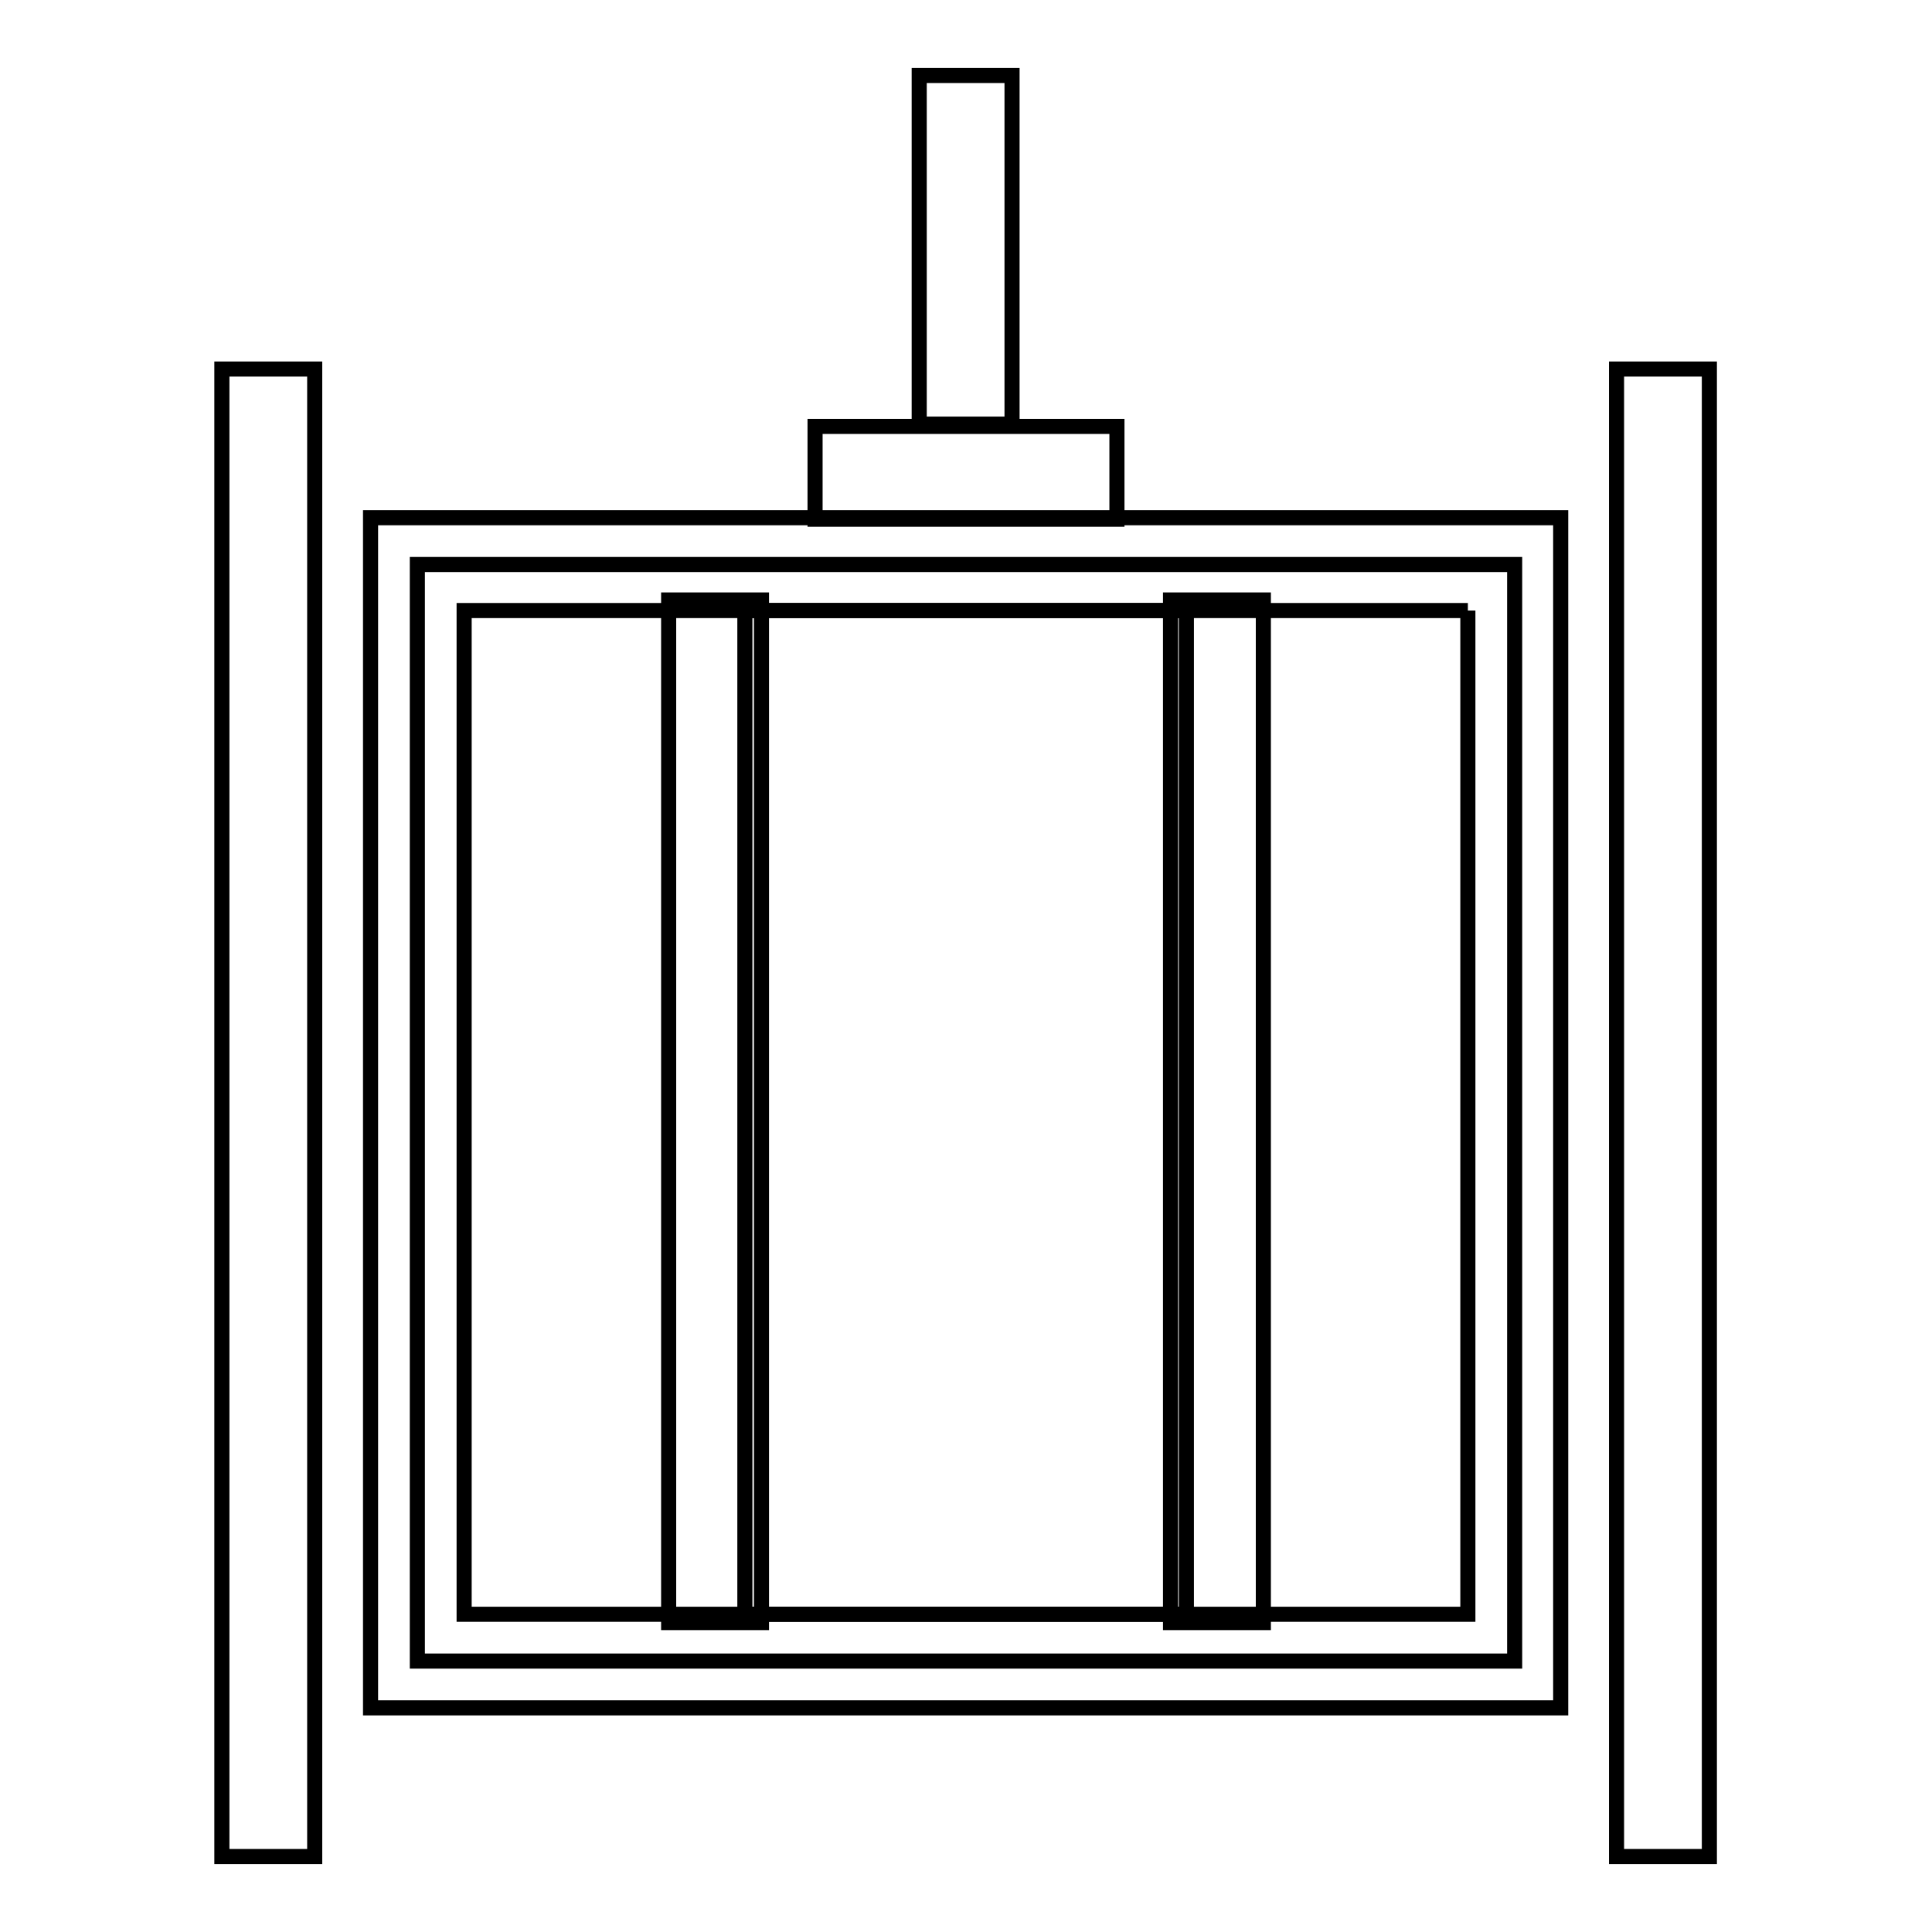
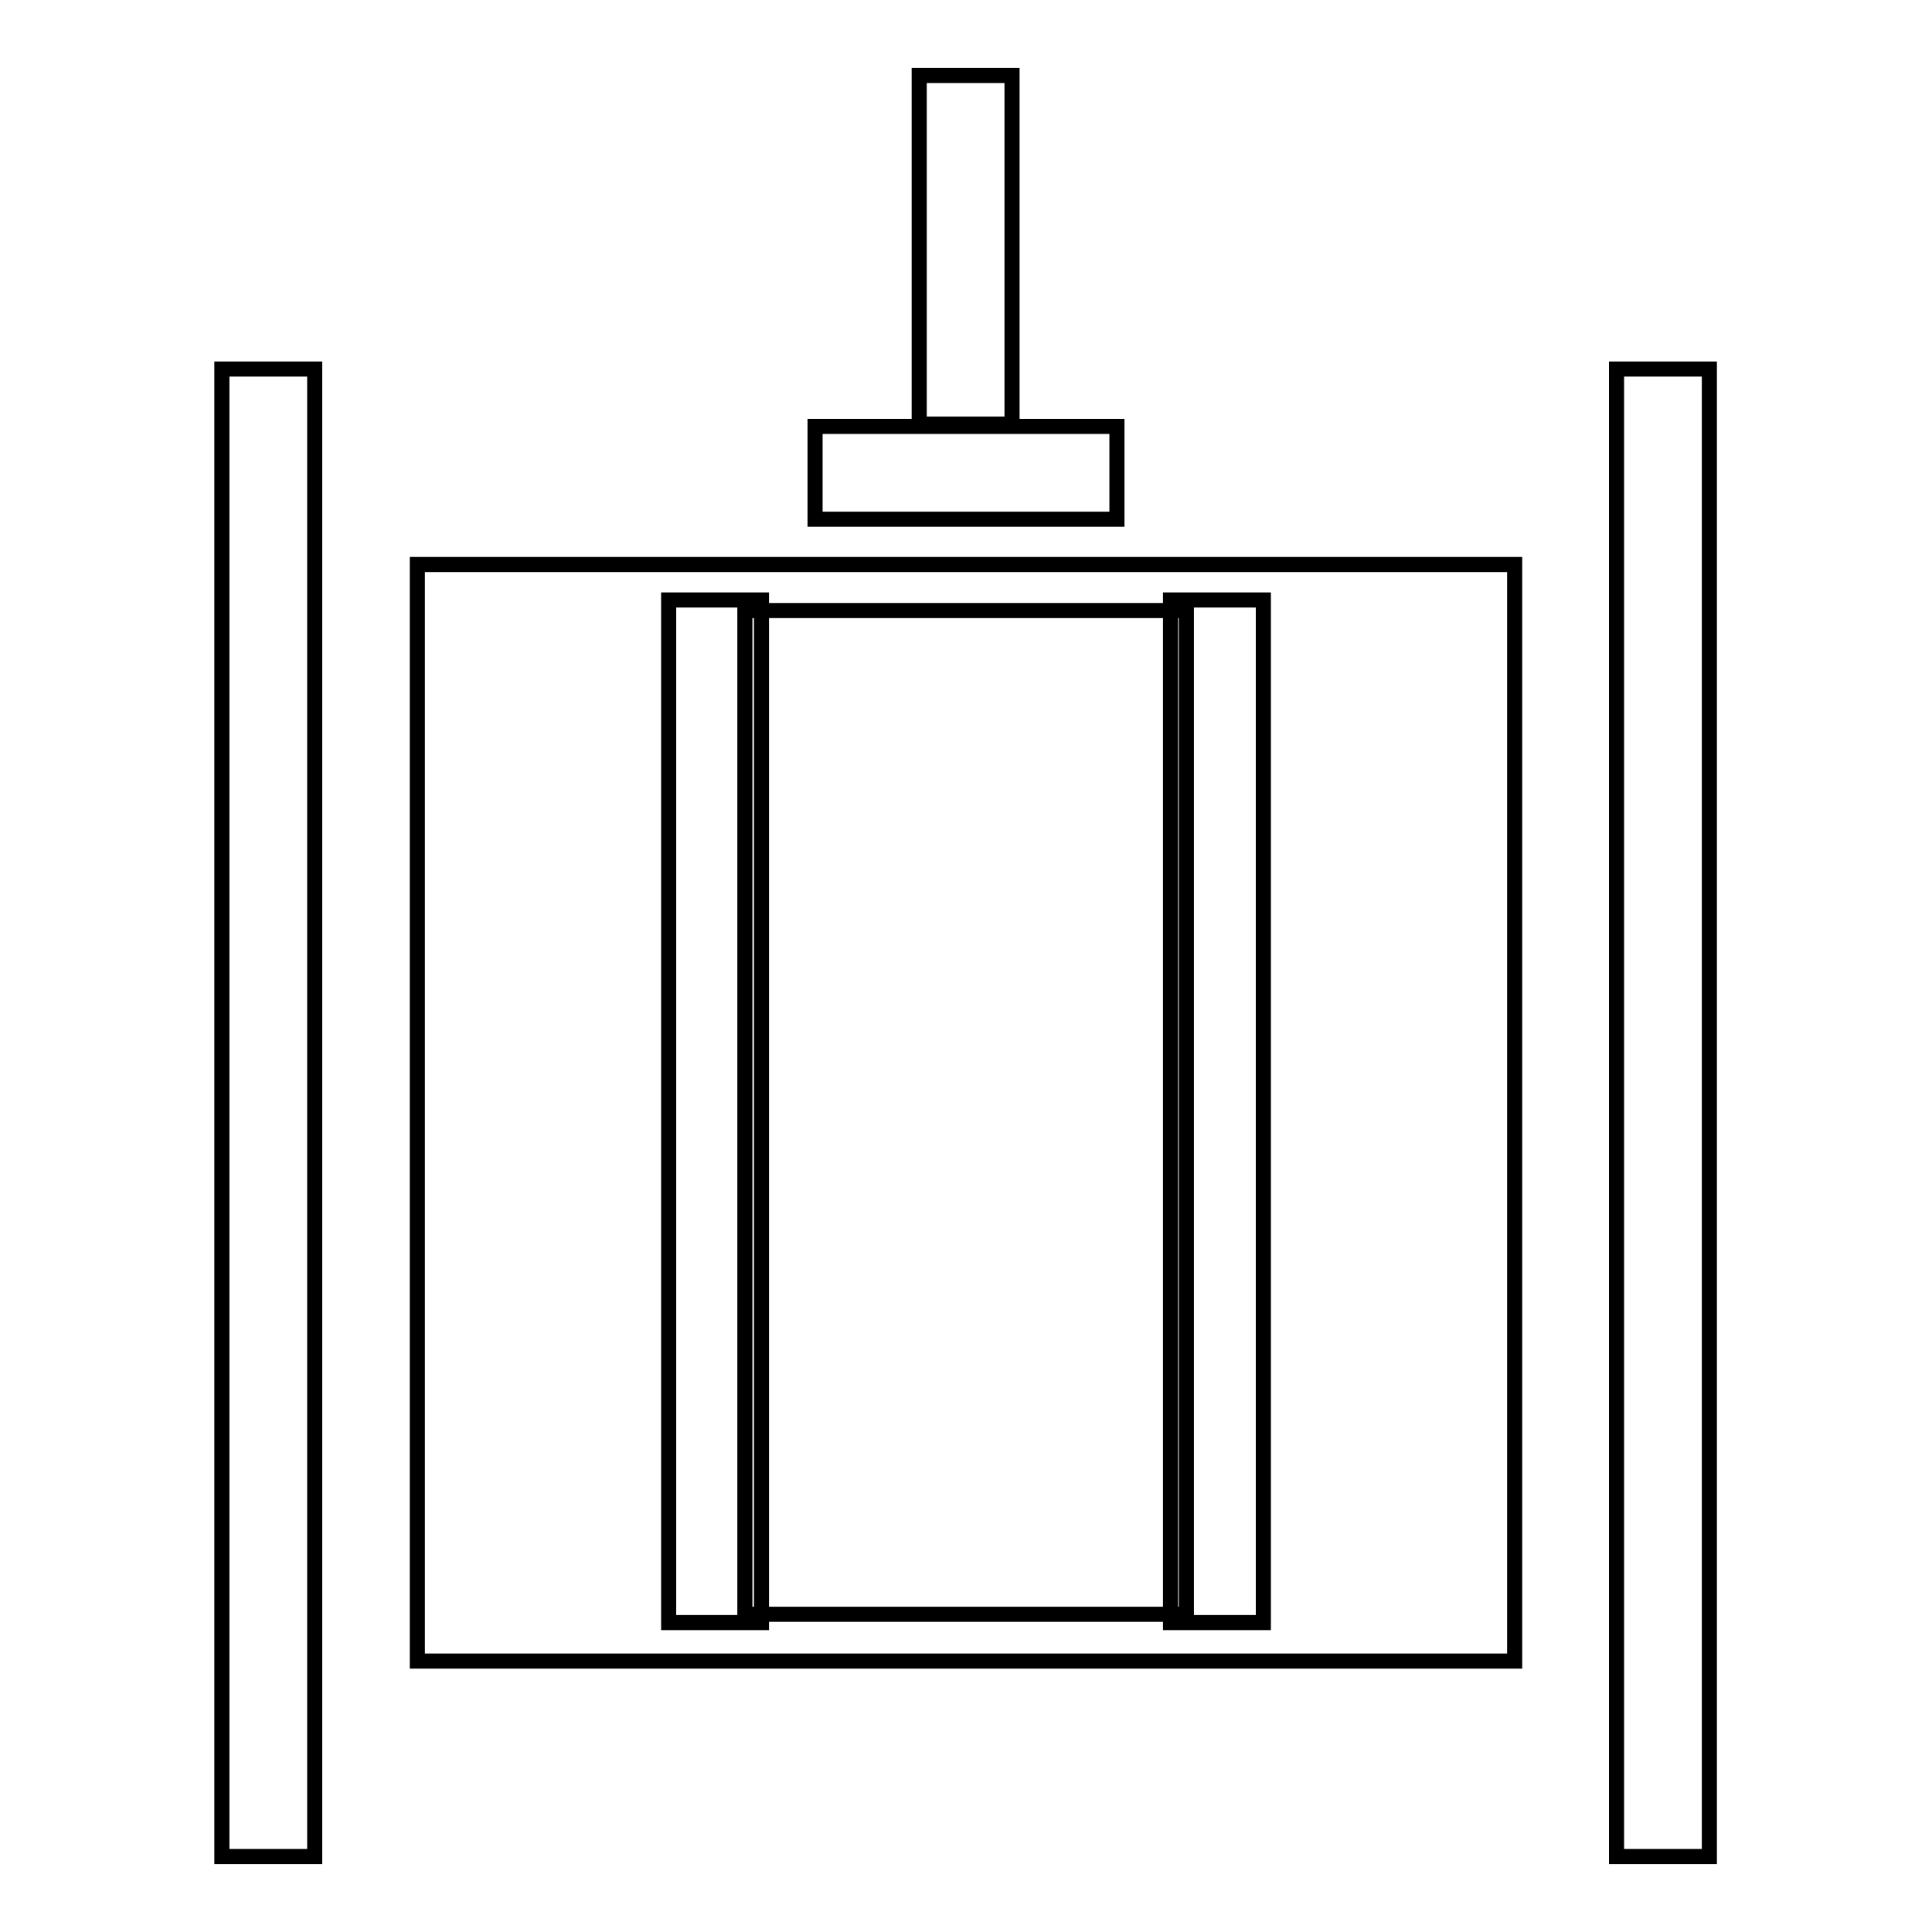
<svg xmlns="http://www.w3.org/2000/svg" version="1.1" x="0px" y="0px" viewBox="0 0 256 256" enable-background="new 0 0 256 256" xml:space="preserve">
  <g>
    <path stroke-width="2" fill-opacity="0" stroke="#000000" d="M55.3,74.8h145.4v145.3H55.3V74.8z" />
-     <path stroke-width="2" fill-opacity="0" stroke="#000000" d="M194.5,80.9v133h-133v-133H194.5 M206.8,68.6H49.1v157.7h157.7V68.6z" />
    <path stroke-width="2" fill-opacity="0" stroke="#000000" d="M98.7,80.9h58.5v133H98.7V80.9z" />
    <path stroke-width="2" fill-opacity="0" stroke="#000000" d="M88.6,79.5h12.3V215H88.6V79.5z M155.1,79.5h12.3V215h-12.3V79.5z M108,56.5h40v12.3h-40V56.5z M121.8,10 h12.3v46.2h-12.3V10z M29.4,48.9h12.3V246H29.4V48.9z M214.2,48.9h12.3V246h-12.3V48.9z" />
  </g>
</svg>